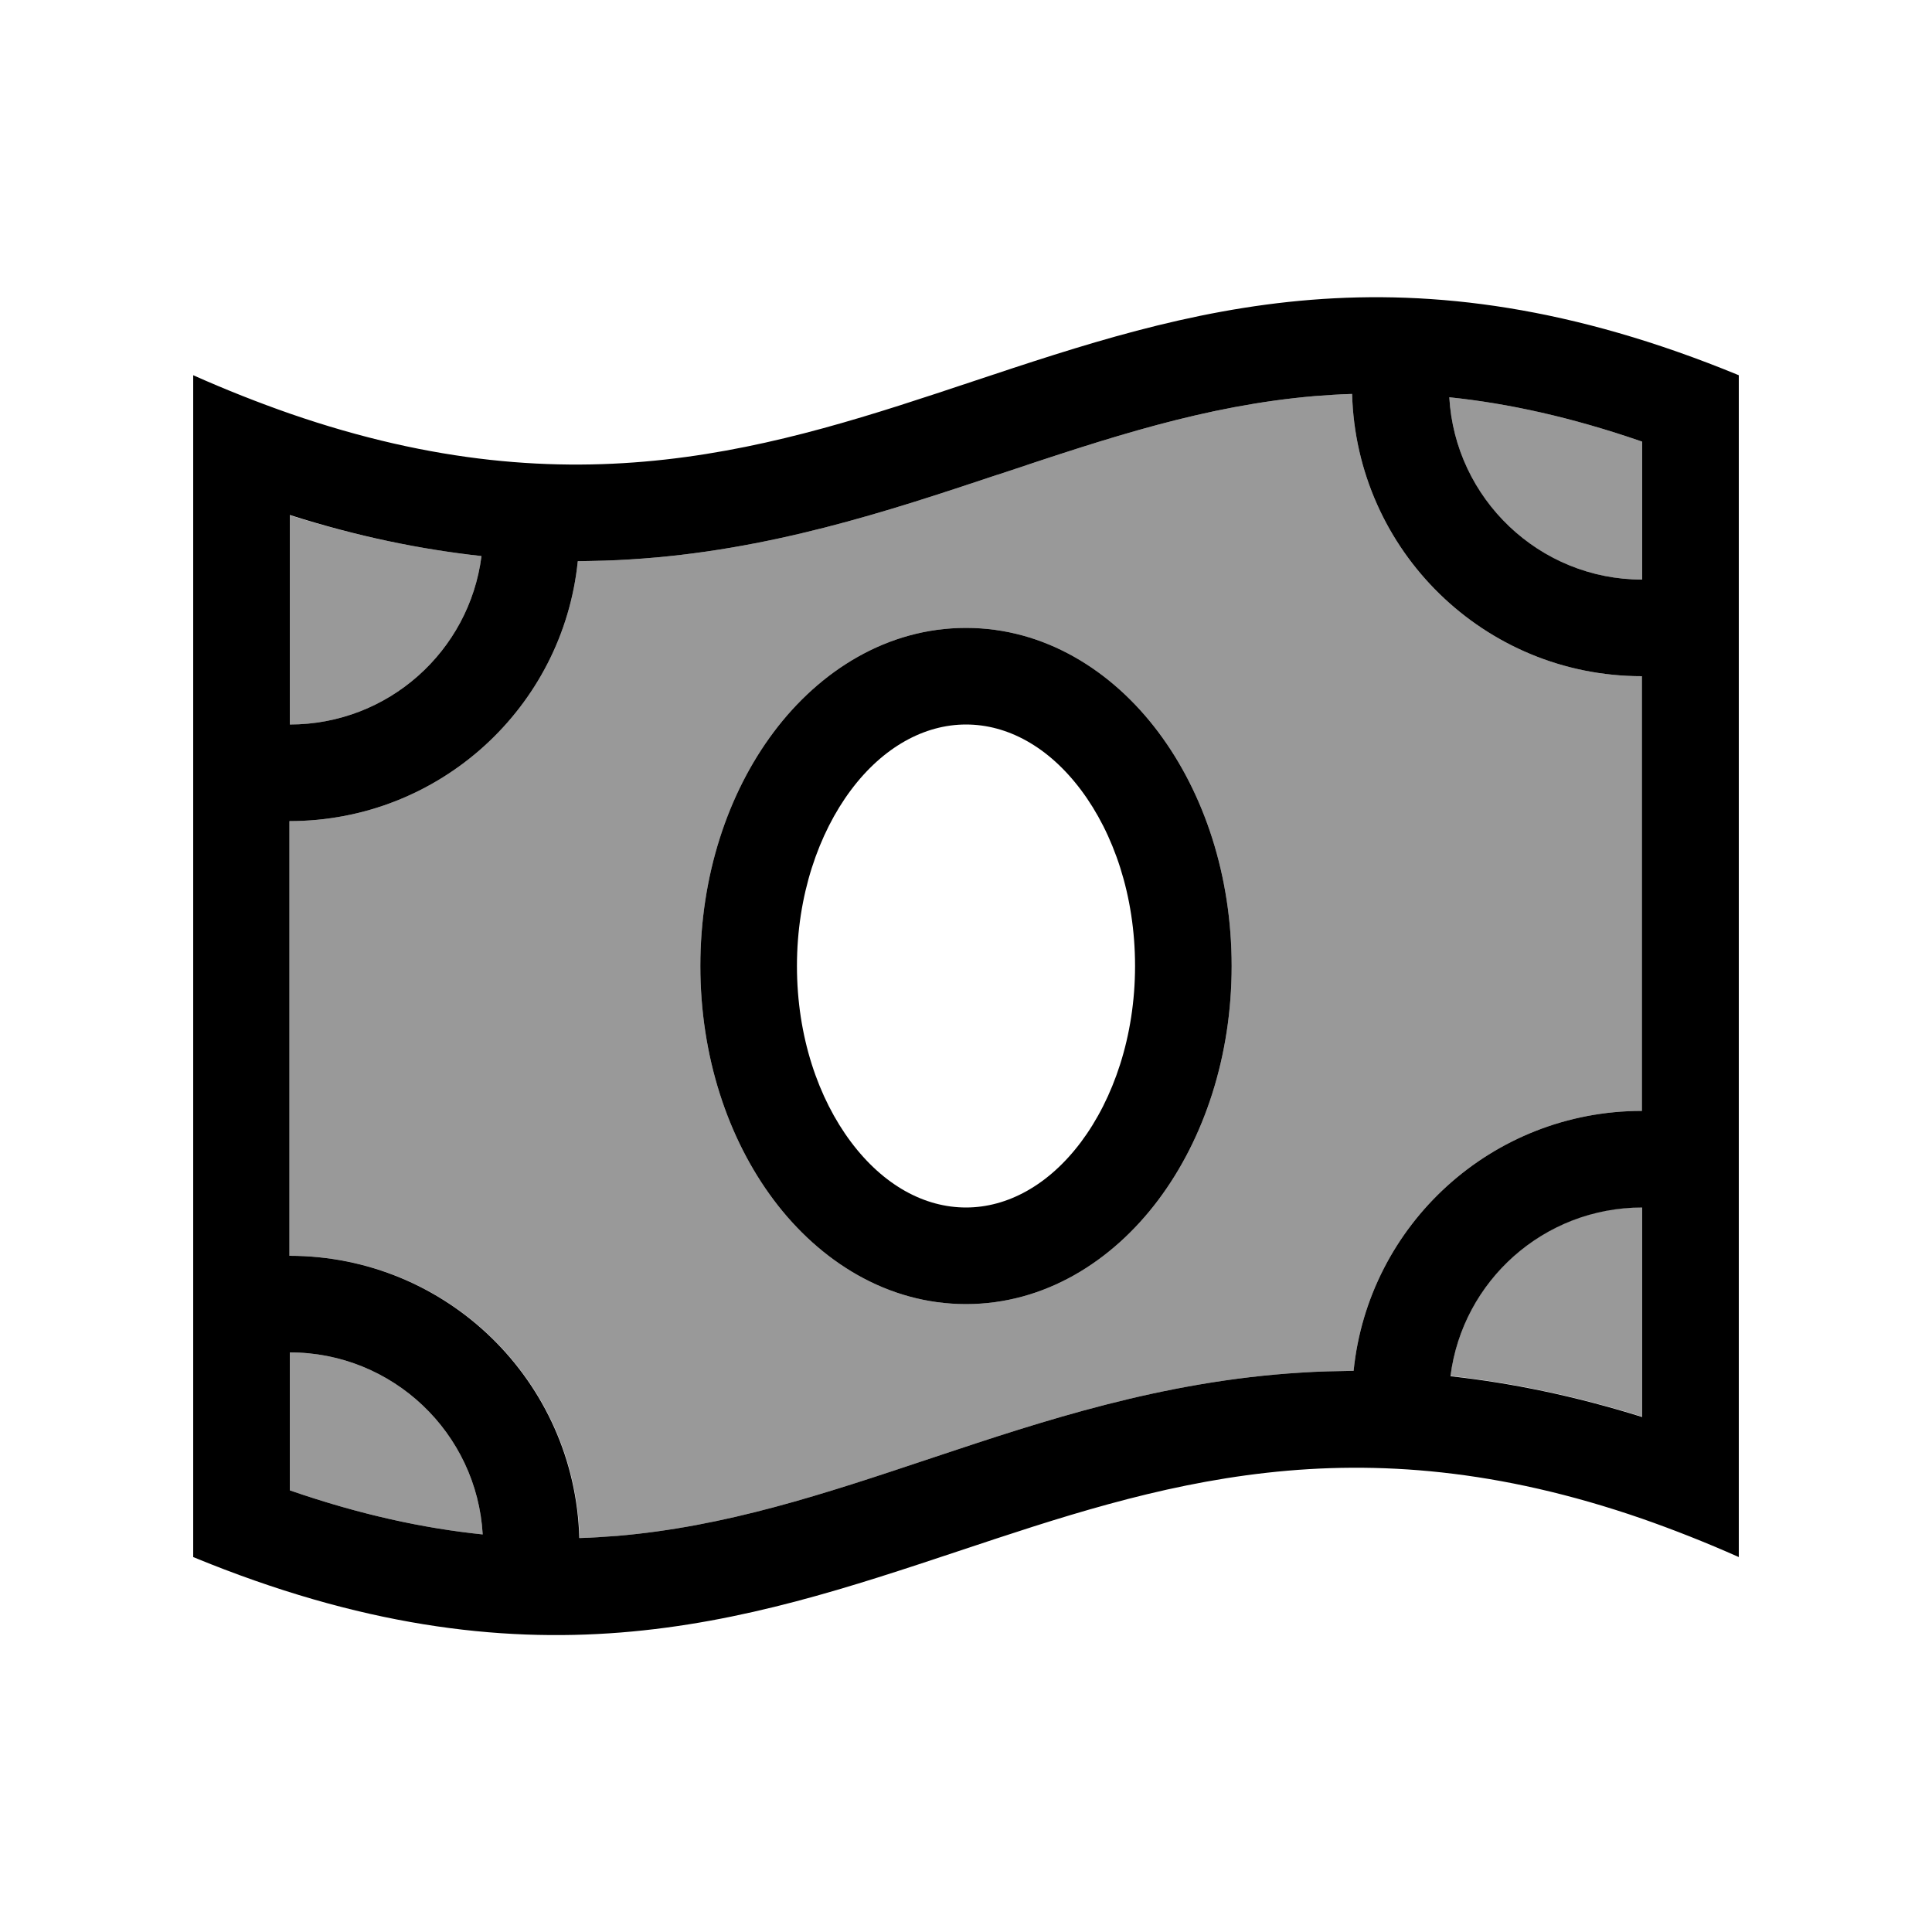
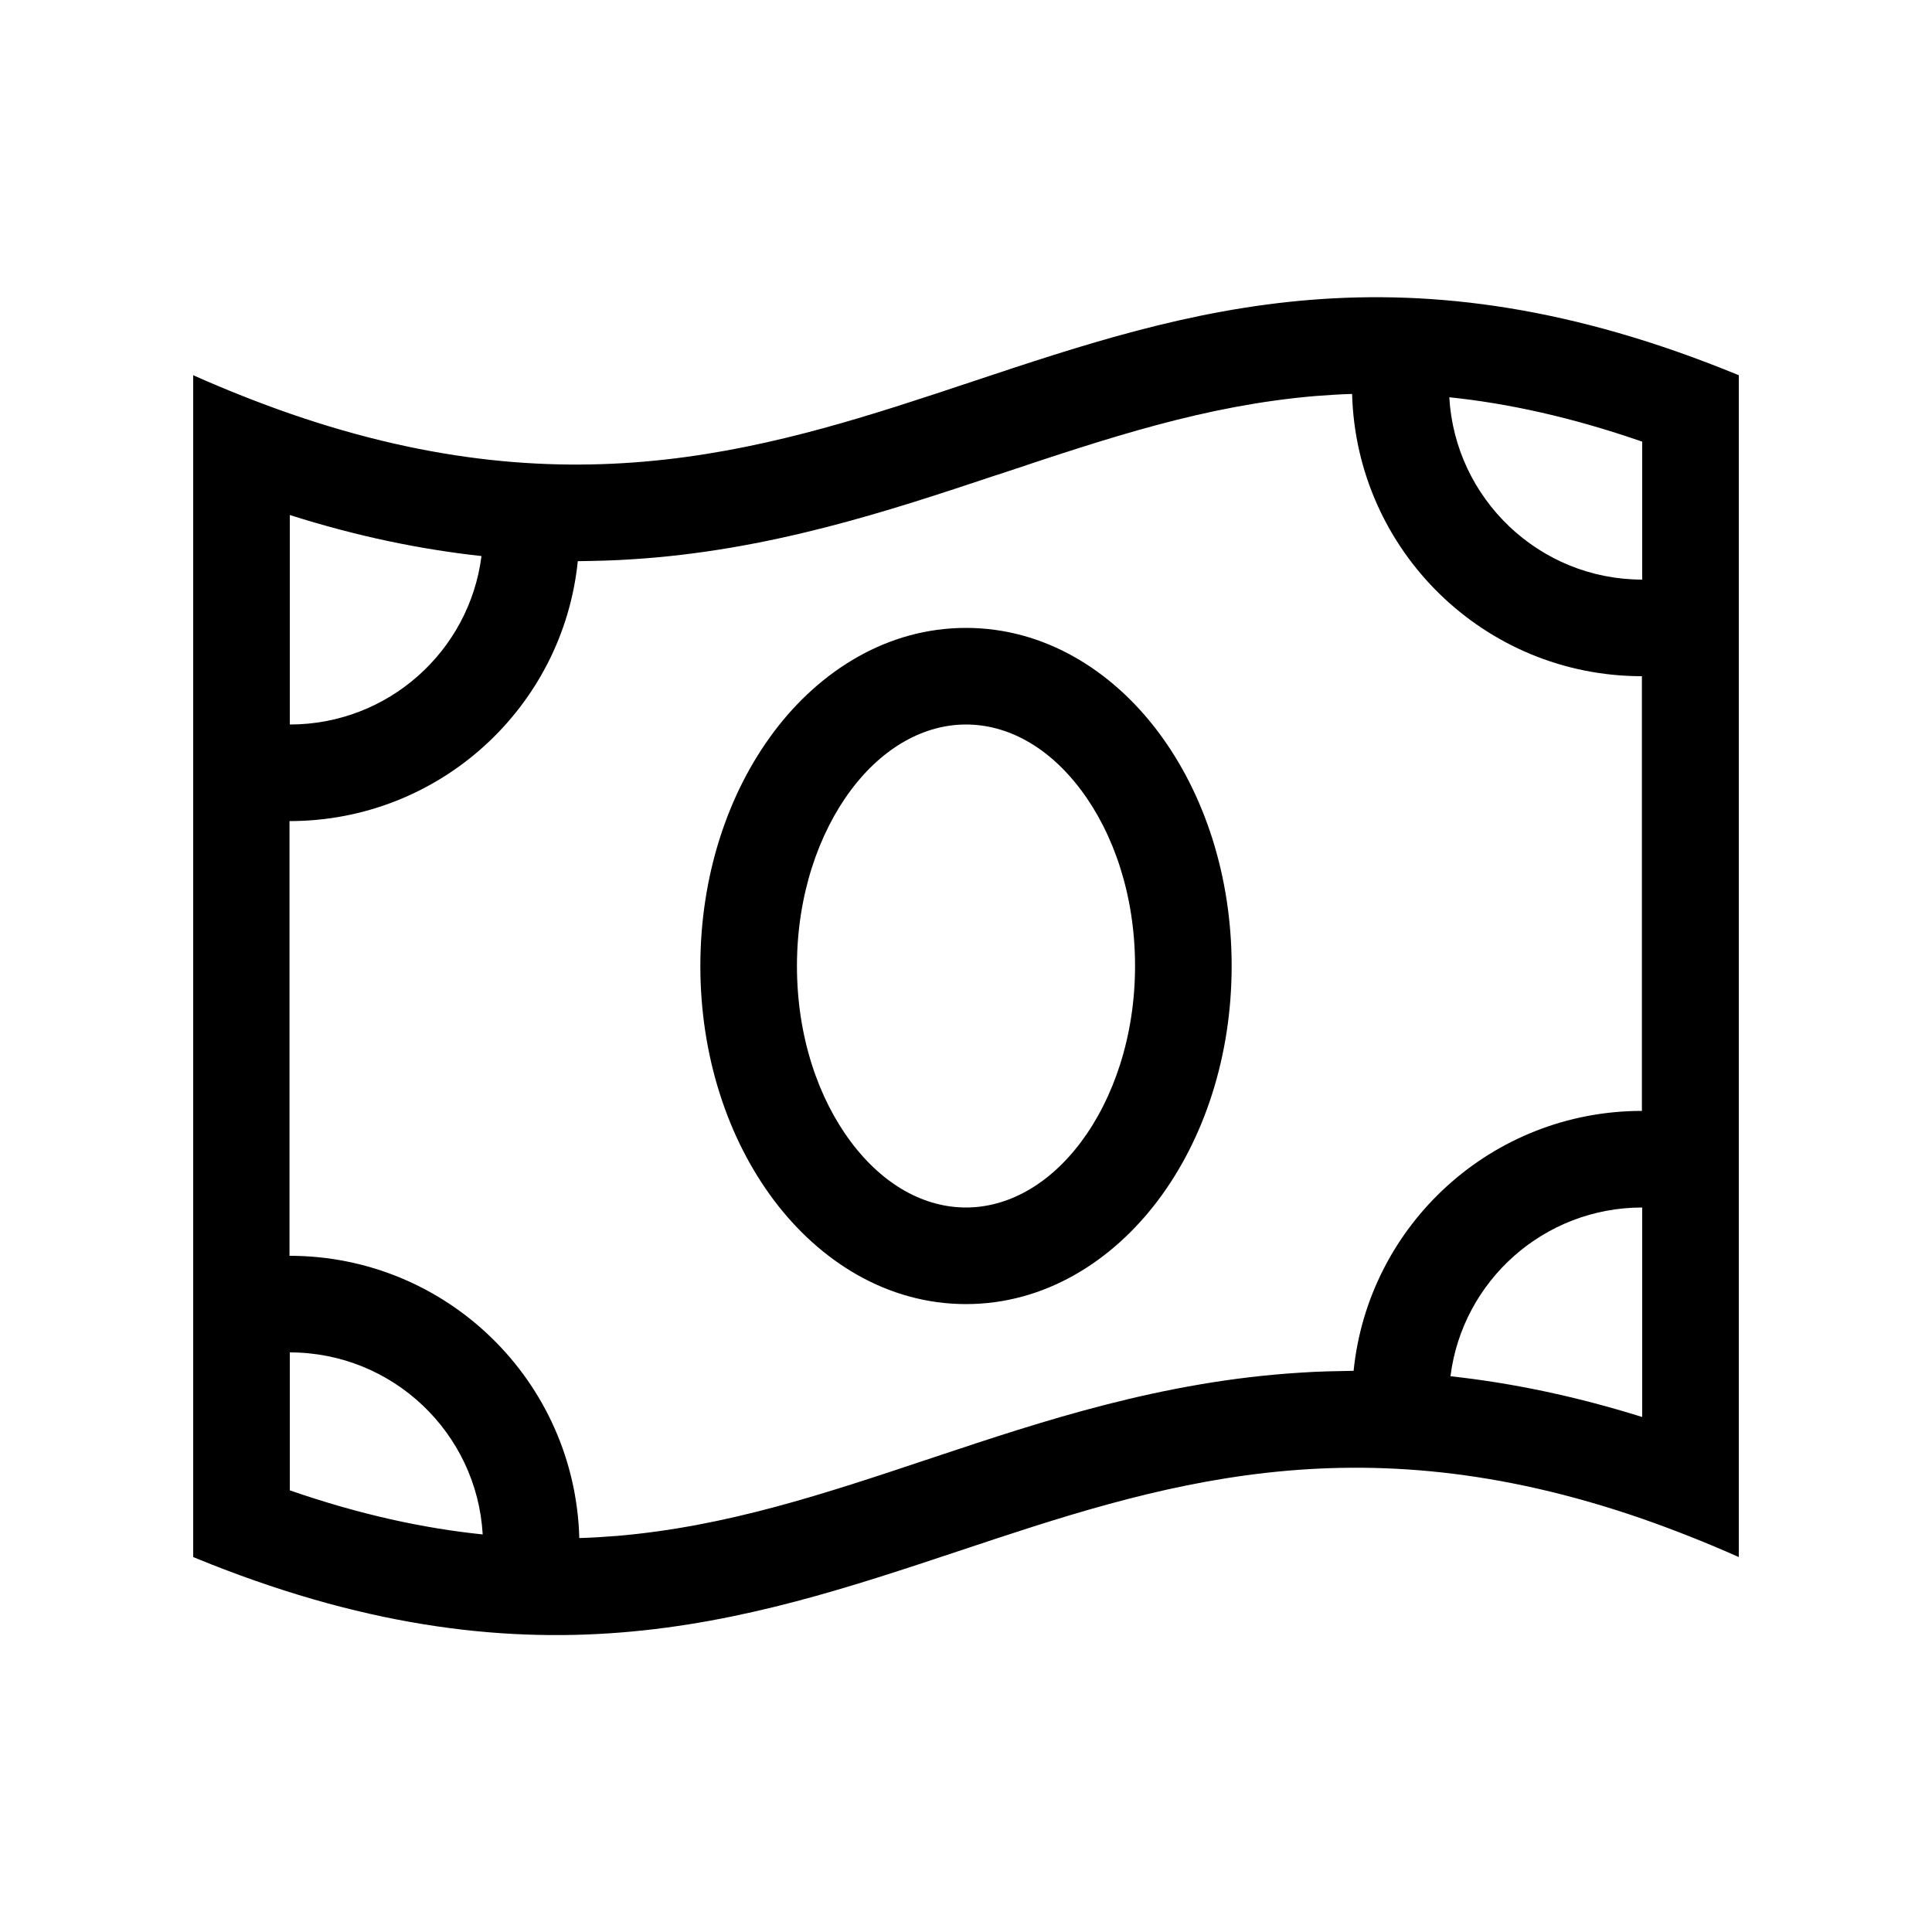
<svg xmlns="http://www.w3.org/2000/svg" viewBox="0 0 640 640">
-   <path opacity=".4" fill="currentColor" d="M96 170.6L96 240C128.6 240 155.5 215.7 159.5 184.2C139.4 182 118.4 177.7 96 170.7zM96 272L96 416C148.2 416 190.6 457.6 192 509.5C196.2 509.4 200.3 509.1 204.3 508.8C240.6 505.7 272.7 495 308.9 482.9L309.8 482.6C345.5 470.7 385.2 457.5 430.9 454.7C436.7 454.3 442.5 454.2 448.4 454.1C453.3 405.7 494.2 368 543.9 368L543.9 224C491.7 224 449.3 182.4 447.9 130.5C443.7 130.6 439.6 130.9 435.6 131.2C399.3 134.3 367.2 145 331 157.1L330 157.4C294.3 169.3 254.6 182.5 208.9 185.3C203.1 185.7 197.3 185.8 191.4 185.9C186.5 234.3 145.6 272 95.9 272zM96 448L96 493.7C119.4 501.8 140.5 506.3 159.9 508.3C158 474.7 130.1 448 96 448zM232 320C232 290.4 241 262.9 256.3 242.5C271.6 222.1 294 208 320 208C346 208 368.4 222.1 383.7 242.5C399 262.9 408 290.3 408 320C408 349.7 399 377.1 383.7 397.5C368.4 417.9 346 432 320 432C294 432 271.6 417.9 256.3 397.5C241 377.1 232 349.7 232 320zM480.1 131.6C482 165.3 509.9 192 544 192L544 146.3C520.6 138.2 499.5 133.6 480.1 131.6zM480.5 455.8C500.6 458 521.6 462.3 544 469.3L544 399.9C511.4 399.9 484.5 424.2 480.5 455.7z" />
  <path fill="currentColor" d="M204.3 508.8C240.6 505.7 272.7 495 308.9 482.9L308.9 482.9L309.8 482.6C345.5 470.7 385.2 457.5 430.9 454.7C436.7 454.3 442.5 454.2 448.4 454.1C453.3 405.7 494.2 368 543.9 368L543.9 224C491.7 224 449.3 182.4 447.9 130.5C443.7 130.6 439.6 130.9 435.6 131.2C399.3 134.3 367.2 145 331 157.1L330 157.4C294.3 169.3 254.6 182.5 208.9 185.3C203.1 185.7 197.3 185.8 191.4 185.9C186.5 234.3 145.6 272 95.9 272L95.9 416C148.1 416 190.5 457.6 191.9 509.5C196.1 509.4 200.2 509.1 204.2 508.8zM480.5 455.9C500.6 458.1 521.6 462.4 544 469.4L544 400C511.4 400 484.5 424.3 480.5 455.8zM96 448L96 493.7C119.4 501.8 140.5 506.3 159.9 508.3C158 474.7 130.1 448 96 448zM544 192L544 146.3C520.6 138.2 499.5 133.6 480.1 131.6C482 165.2 509.9 192 544 192zM159.5 184.2C139.4 182 118.3 177.7 96 170.6L96 240C128.6 240 155.5 215.7 159.5 184.2zM64 124.3C75 129.2 85.7 133.4 96 137C191.3 170 256.7 148.2 322.4 126.3C393.6 102.6 465.3 78.7 576 124.3L576 515.8C565 510.9 554.3 506.7 544 503.1C448.7 470.1 383.3 491.9 317.6 513.8C246.4 537.5 174.7 561.4 64 515.8L64 124.3zM264 320C264 343.4 271.1 363.9 281.9 378.3C292.7 392.7 306.3 400 320 400C333.7 400 347.4 392.6 358.1 378.3C368.8 364 376 343.4 376 320C376 296.6 368.9 276.1 358.1 261.7C347.3 247.3 333.7 240 320 240C306.3 240 292.6 247.4 281.9 261.7C271.2 276 264 296.6 264 320zM320 208C346 208 368.4 222.1 383.7 242.5C399 262.9 408 290.3 408 320C408 349.7 399 377.1 383.7 397.5C368.4 417.9 346 432 320 432C294 432 271.6 417.9 256.3 397.5C241 377.1 232 349.7 232 320C232 290.3 241 262.9 256.3 242.5C271.6 222.1 294 208 320 208z" />
</svg>